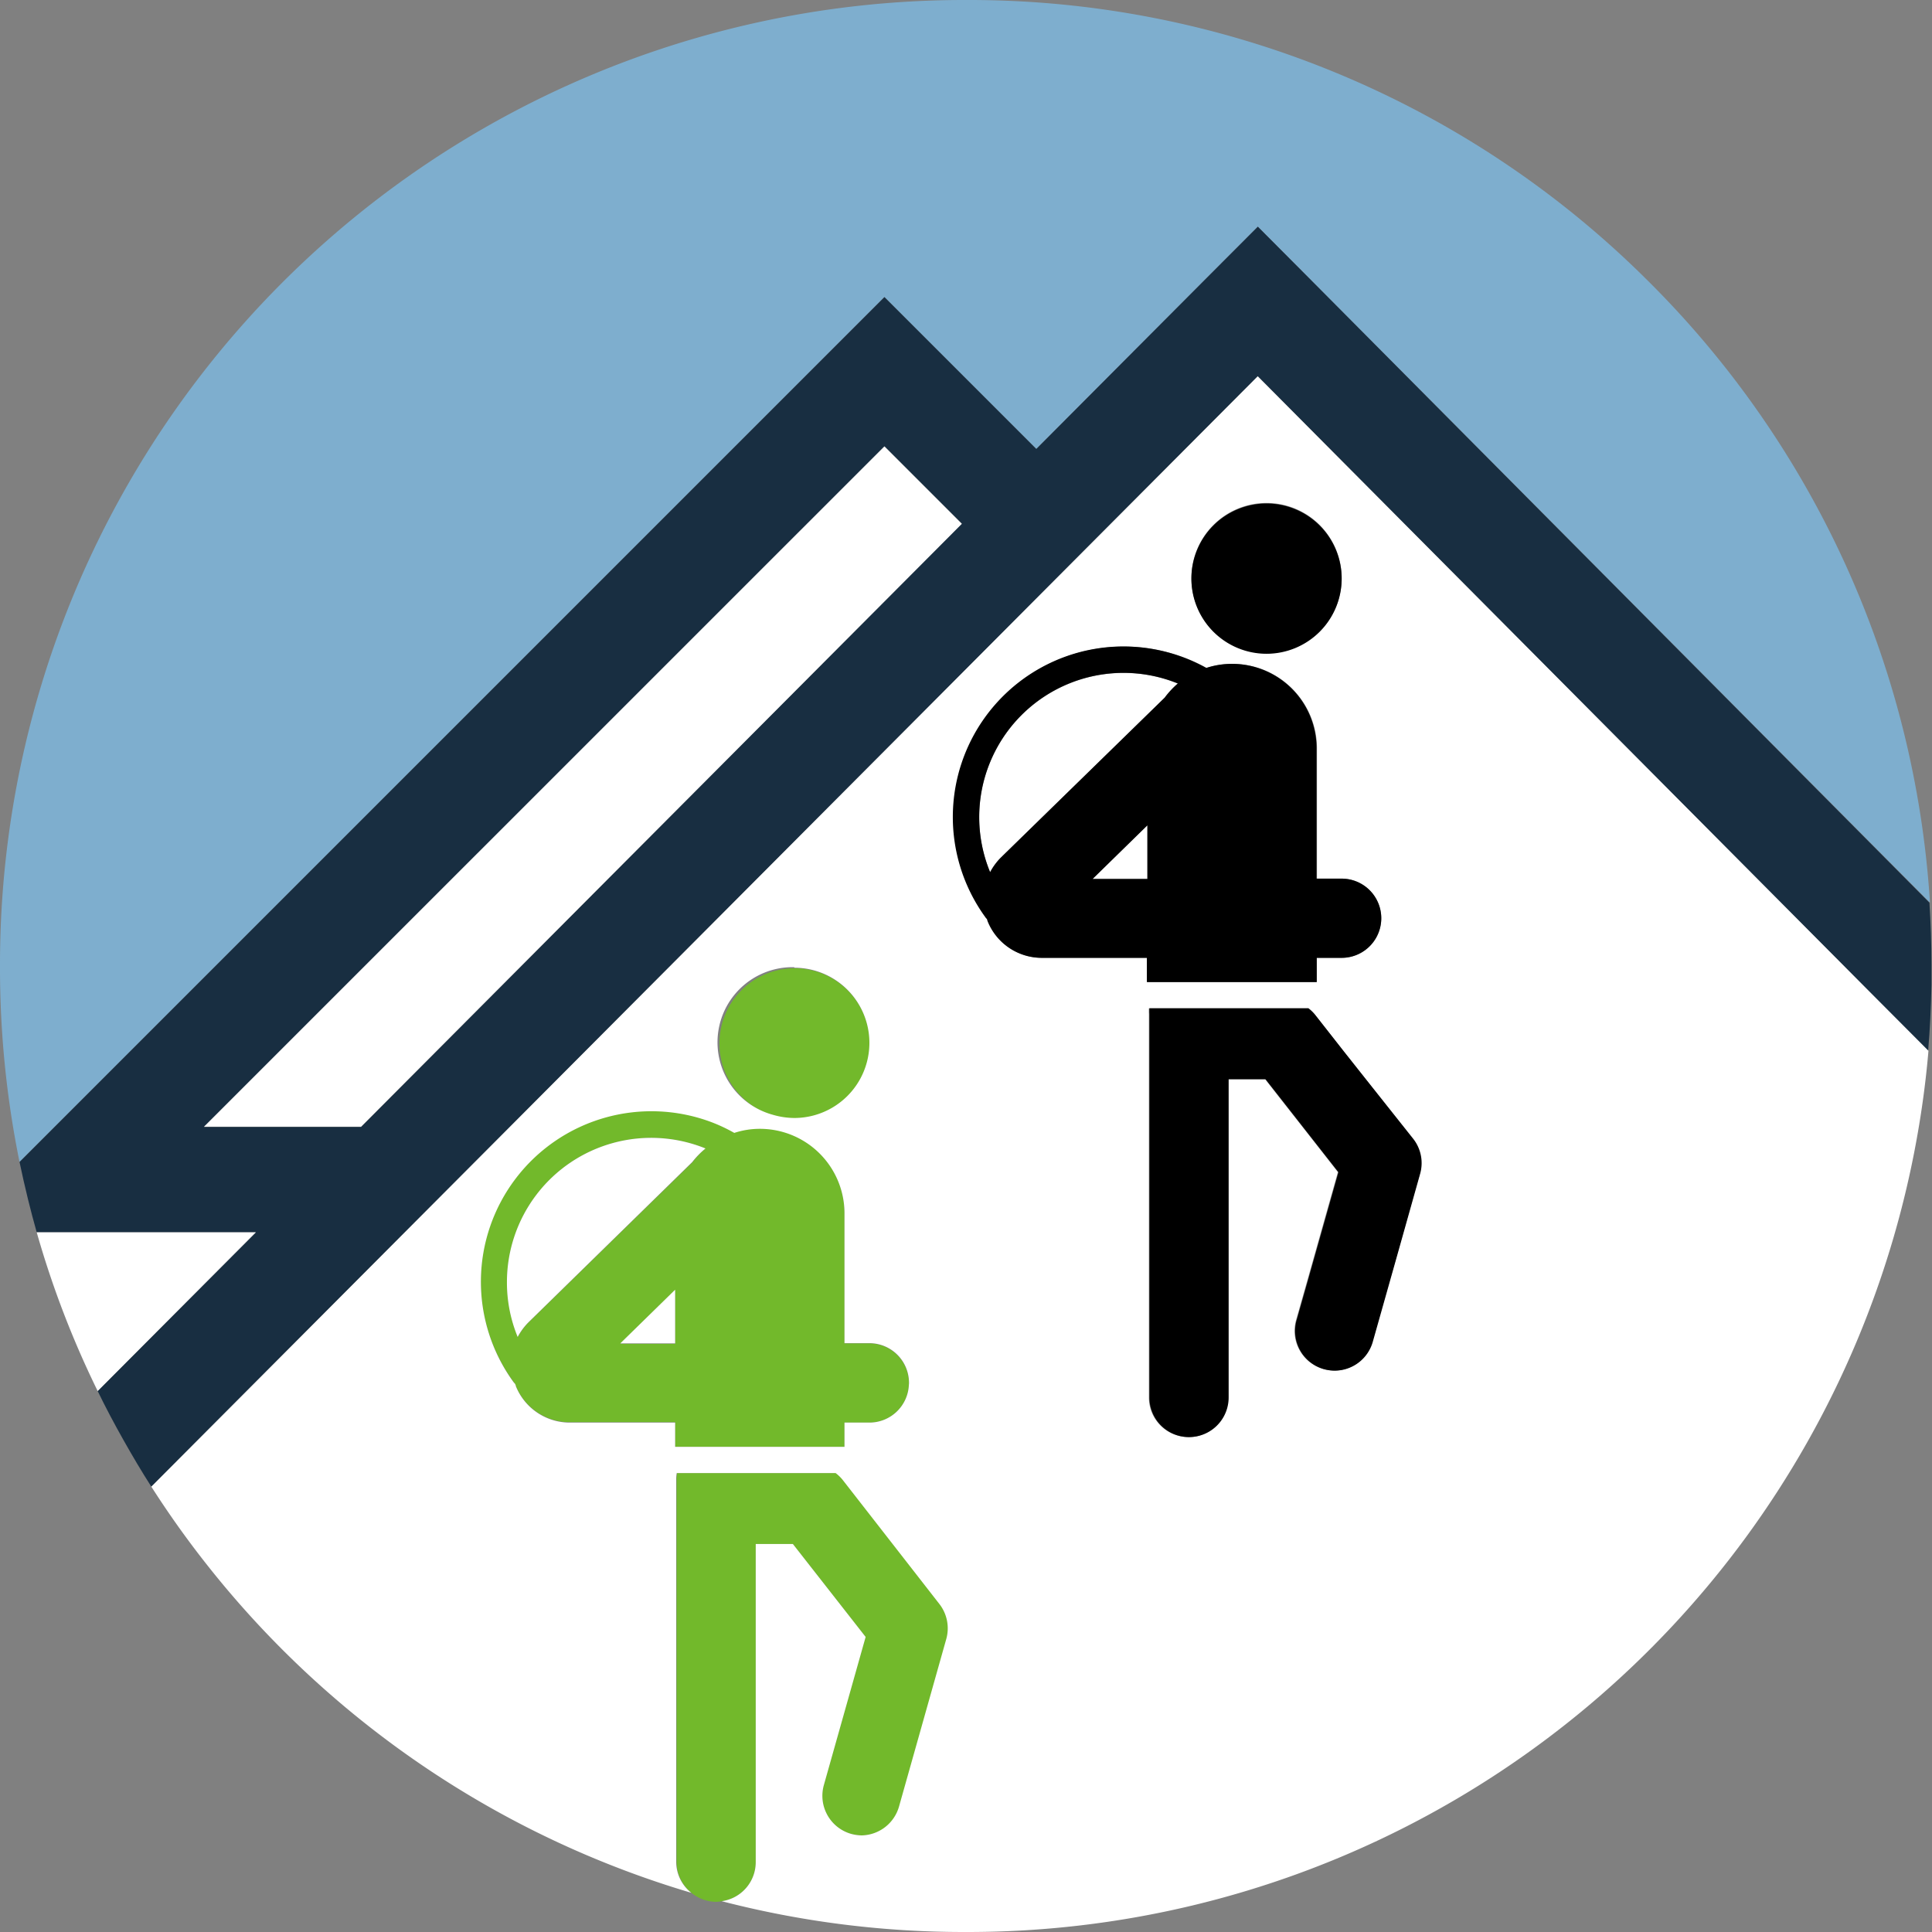
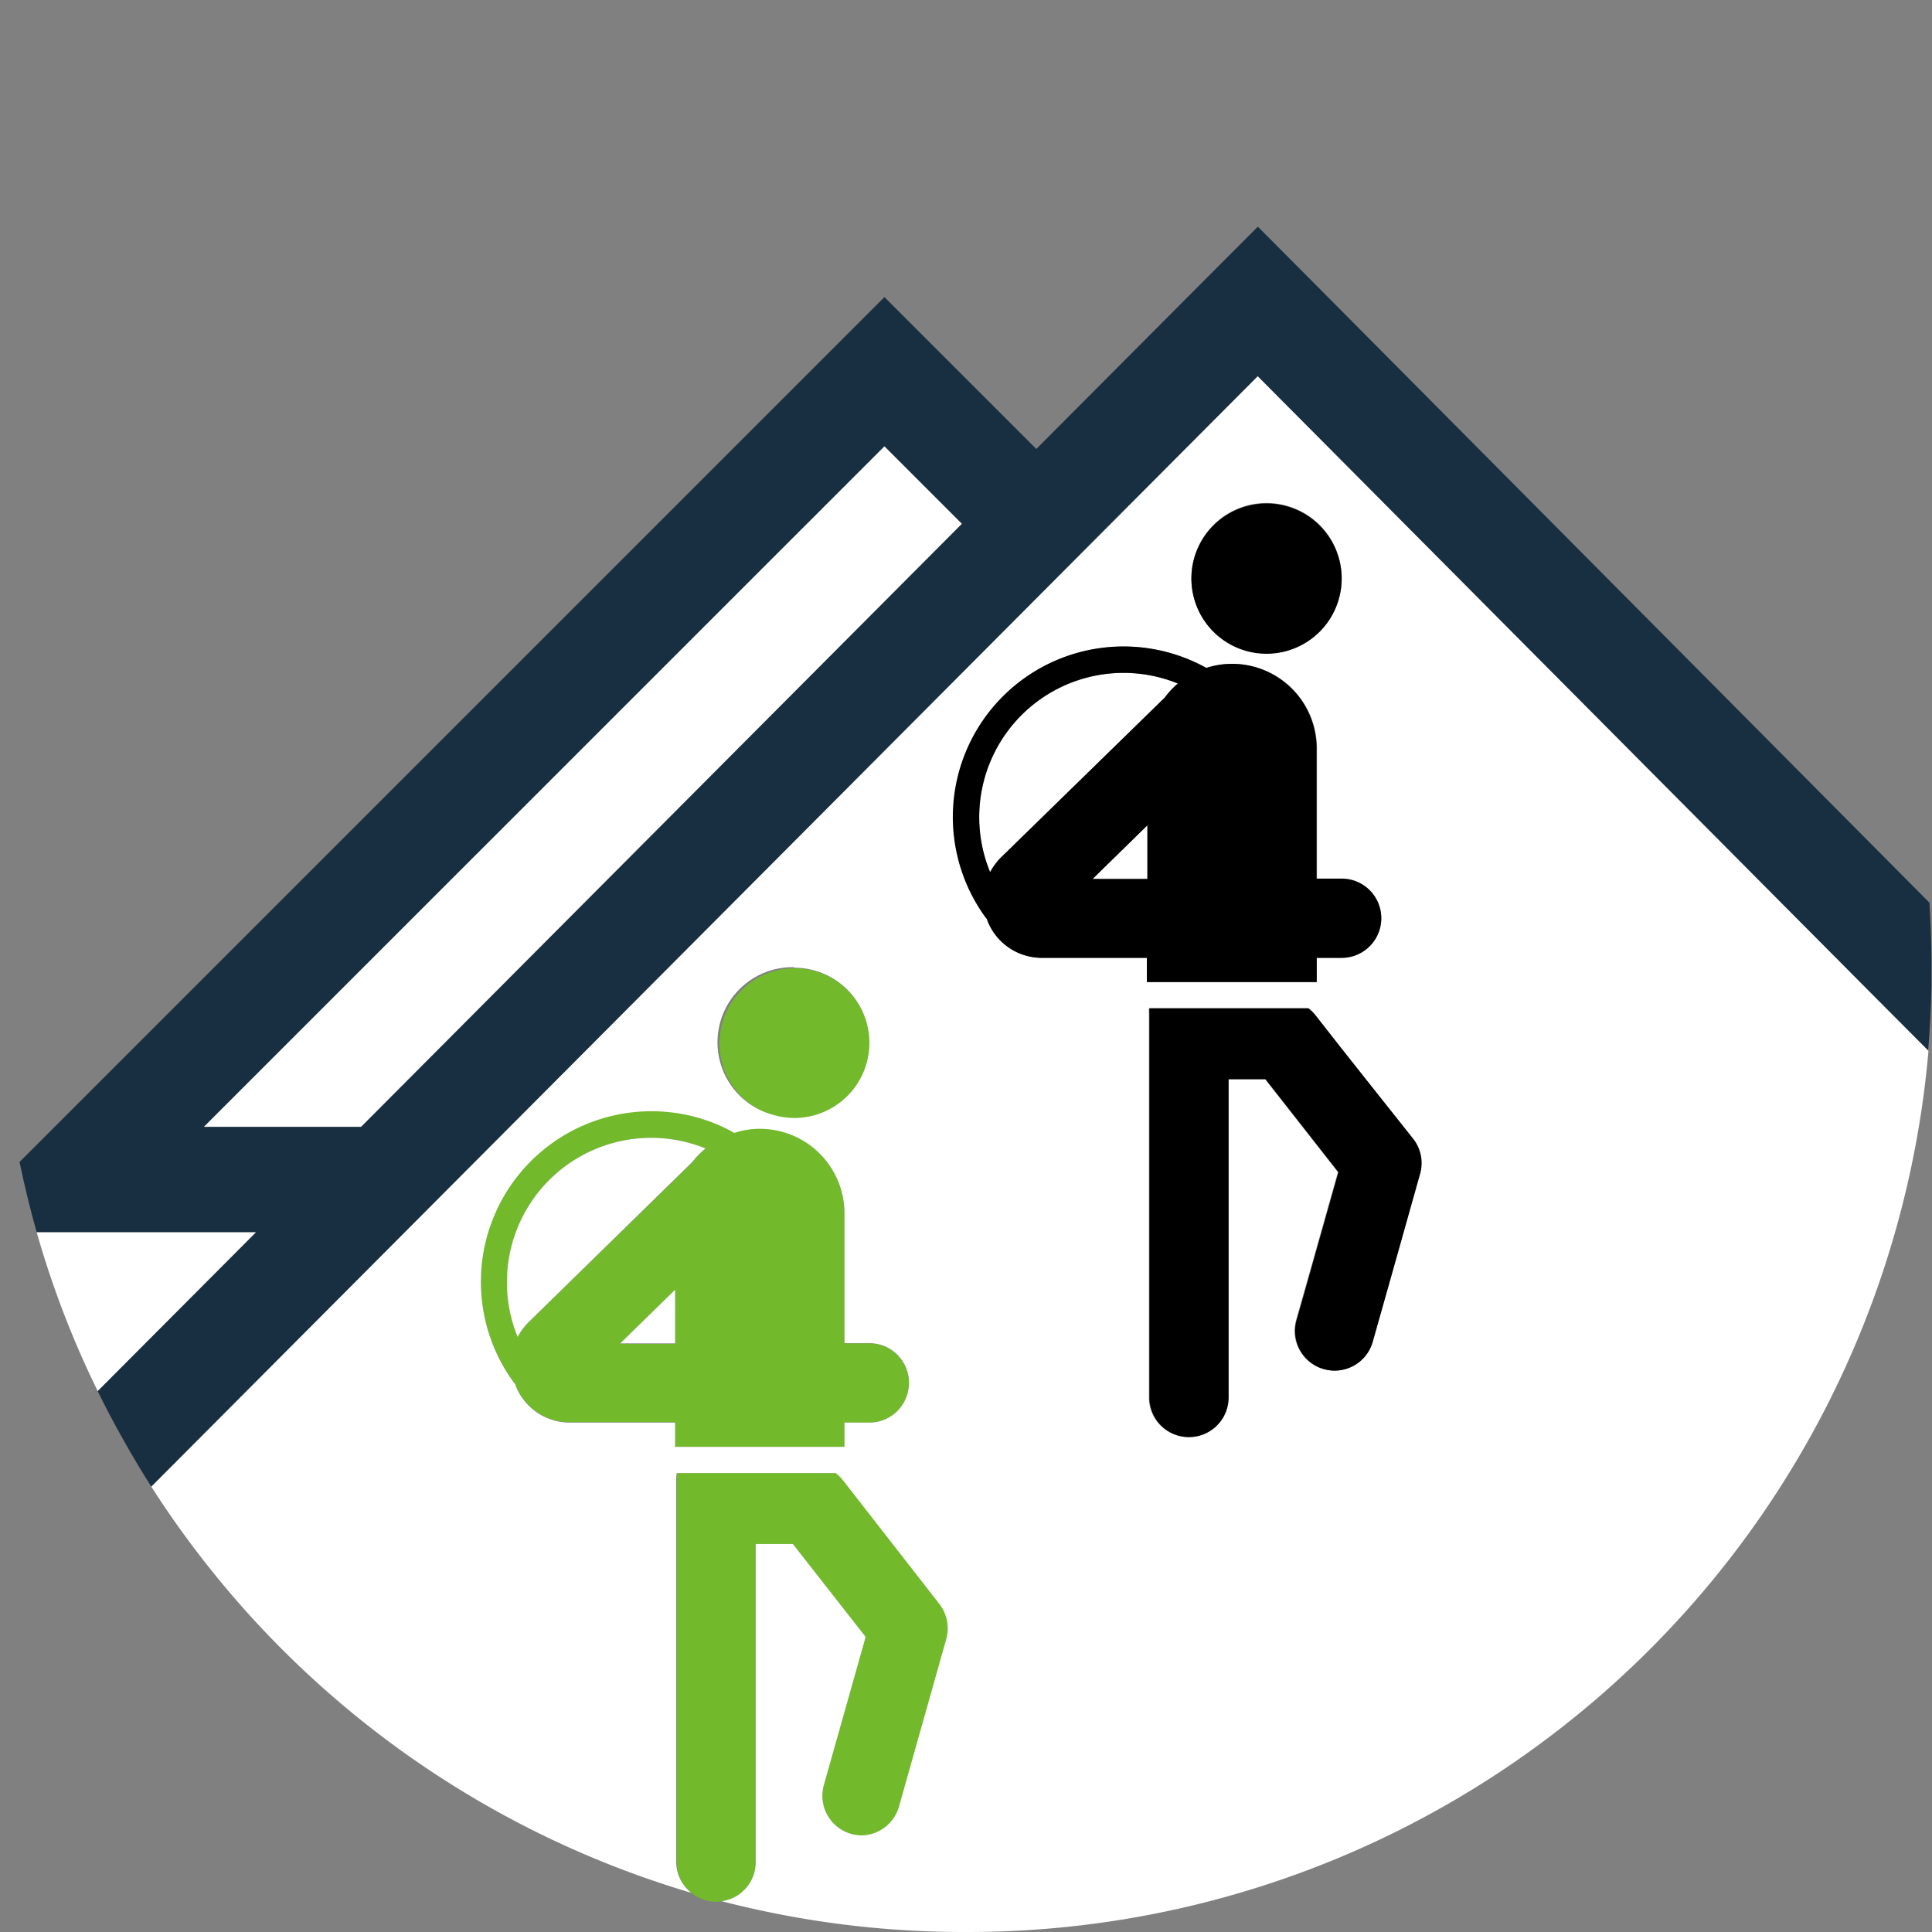
<svg xmlns="http://www.w3.org/2000/svg" viewBox="0 0 180 180">
  <rect x="0" y="0" width="180" height="180" fill="#808080" stroke="none" />
  <defs>
    <style>.cls-1{fill:#7eaece;}.cls-2{fill:#72b92b;}.cls-3{fill:#182e41;}.cls-4{fill:#fff;}</style>
  </defs>
  <g id="Ebene_2" data-name="Ebene 2">
    <g id="Ebene_1-2" data-name="Ebene 1">
-       <path class="cls-1" d="M153.26,25.89A89.5,89.5,0,0,0,90.18,0h-.36A89.84,89.84,0,0,0,0,89.82v.36a90.51,90.51,0,0,0,1.82,18.08L82.4,27.68,96.55,41.83l15.88-15.94,4.76-4.77,4.75,4.77L179.81,84.1A89.51,89.51,0,0,0,153.26,25.89Z" />
      <path class="cls-2" d="M72,103.91a7.24,7.24,0,0,0,2,.3,7,7,0,1,0-2-.3Z" />
      <path class="cls-2" d="M87.61,149.44l-9-11.55a3.74,3.74,0,0,0-.67-.65H63.09a3.29,3.29,0,0,0-.05.54V173.5a3.73,3.73,0,0,0,3.69,3.69,3,3,0,0,0,.51-.06,3.67,3.67,0,0,0,3.17-3.63V143.85h3.45l6.78,8.66L76.75,166.3a3.69,3.69,0,0,0,2.54,4.56,4,4,0,0,0,1,.14,3.7,3.7,0,0,0,3.55-2.69l4.4-15.6A3.69,3.69,0,0,0,87.61,149.44Z" />
      <path class="cls-2" d="M62.9,134.8H78.68v-2.26H81A3.68,3.68,0,0,0,84.68,129a.78.78,0,0,0,0-.16A3.69,3.69,0,0,0,81,125.16H78.68V113a7.88,7.88,0,0,0-7.88-7.87h0a7.63,7.63,0,0,0-2.4.38,15.07,15.07,0,0,0-2.12-1,15.89,15.89,0,0,0-18.46,24.2,1.29,1.29,0,0,0,.15.17c0,.07.05.15.08.23a5.42,5.42,0,0,0,5,3.39H62.9v2.26ZM49.25,123.2a5.72,5.72,0,0,0-1,1.36A13.44,13.44,0,0,1,65.73,107a7.84,7.84,0,0,0-1.22,1.29Zm8.54,2,5.11-5v5Z" />
      <path class="cls-3" d="M121.94,25.89l-4.75-4.77-4.76,4.77L96.55,41.83,82.4,27.68,1.82,108.26c.24,1.15.5,2.3.78,3.44s.53,2.08.82,3.11H23.84L9.1,129.6c.75,1.55,1.56,3.07,2.4,4.56s1.69,2.93,2.6,4.35l31.54-31.65,71.54-71.8,57,57.36,5.46,5.48c.17-2,.27-4.07.31-6.13,0-.18,0-.35,0-.52,0-.36,0-.71,0-1.07v-.36c0-1.92-.07-3.83-.19-5.72ZM33.64,105H19L82.4,41.59l7.21,7.21Z" />
      <path class="cls-4" d="M3.42,114.81A88.47,88.47,0,0,0,9.1,129.6l14.74-14.79Z" />
      <polygon class="cls-4" points="89.61 48.8 82.4 41.59 19.01 104.97 33.64 104.97 89.61 48.8" />
      <polygon class="cls-4" points="62.9 125.16 62.9 120.16 57.79 125.16 62.9 125.16" />
      <path class="cls-4" d="M47.23,119.42a13.34,13.34,0,0,0,1,5.14,5.72,5.72,0,0,1,1-1.36l15.26-14.93A7.84,7.84,0,0,1,65.73,107a13.44,13.44,0,0,0-18.5,12.44Z" />
      <path class="cls-4" d="M117.18,35.06l-71.54,71.8L14.1,138.51q2.43,3.8,5.2,7.3a90,90,0,0,0,45.11,30.54A3.68,3.68,0,0,1,63,173.5V137.78a3.29,3.29,0,0,1,.05-.54h14.8a3.74,3.74,0,0,1,.67.65l9,11.55a3.69,3.69,0,0,1,.64,3.27l-4.4,15.6A3.7,3.7,0,0,1,80.3,171a4,4,0,0,1-1-.14,3.69,3.69,0,0,1-2.54-4.56l3.89-13.79-6.78-8.66H70.41V173.5a3.67,3.67,0,0,1-3.17,3.63A89.86,89.86,0,0,0,89.82,180h.36a89.83,89.83,0,0,0,88.62-75.18q.57-3.42.87-6.92l-5.46-5.48ZM74,90.16a7,7,0,0,1,0,14,7.24,7.24,0,0,1-2-.3,7,7,0,0,1,2-13.75ZM84.68,129A3.68,3.68,0,0,1,81,132.54H78.68v2.26H62.9v-2.26H53.06a5.42,5.42,0,0,1-5-3.39c0-.08-.05-.16-.08-.23a1.29,1.29,0,0,1-.15-.17,15.89,15.89,0,0,1,18.46-24.2,15.07,15.07,0,0,1,2.12,1,7.63,7.63,0,0,1,2.4-.38h0A7.88,7.88,0,0,1,78.68,113v12.14H81a3.69,3.69,0,0,1,3.69,3.69A.78.78,0,0,1,84.68,129ZM118,46.86a7,7,0,1,1-7,7A7,7,0,0,1,118,46.86ZM97.07,89.24a5.43,5.43,0,0,1-5-3.39,2,2,0,0,1-.07-.23.61.61,0,0,1-.15-.17,15.89,15.89,0,0,1,20.57-23.22,7.7,7.7,0,0,1,2.41-.38h0a7.88,7.88,0,0,1,7.87,7.87V81.86H125a3.69,3.69,0,0,1,0,7.38h-2.34V91.5H106.9V89.24Zm35.19,20.17-2.25,8L127.85,125a3.69,3.69,0,0,1-3.55,2.69,3.83,3.83,0,0,1-1-.14,3.69,3.69,0,0,1-2.55-4.55l1-3.52,2.9-10.28-6.79-8.66h-3.44V130.2a3.69,3.69,0,0,1-7.38,0V94.48a4.93,4.93,0,0,1,0-.54H121.9a3.69,3.69,0,0,1,.66.65l2.62,3.34,6.43,8.21A3.66,3.66,0,0,1,132.26,109.41Z" />
      <polygon class="cls-4" points="106.9 76.86 101.79 81.86 106.9 81.86 106.9 76.86" />
      <path class="cls-4" d="M109.73,63.68A13.45,13.45,0,0,0,92.24,81.26a5.72,5.72,0,0,1,1-1.36L108.51,65A8.28,8.28,0,0,1,109.73,63.68Z" />
-       <path d="M118,60.91a7,7,0,1,0-7-7A7,7,0,0,0,118,60.91Z" />
+       <path d="M118,60.91a7,7,0,1,0-7-7A7,7,0,0,0,118,60.91" />
      <path d="M125.18,97.93l-2.62-3.34a3.69,3.69,0,0,0-.66-.65H107.09a4.93,4.93,0,0,0,0,.54V130.2a3.69,3.69,0,0,0,7.38,0V100.55h3.44l6.79,8.66-2.9,10.28-1,3.52a3.69,3.69,0,0,0,2.55,4.55,3.83,3.83,0,0,0,1,.14,3.69,3.69,0,0,0,3.55-2.69l2.16-7.65,2.25-8a3.66,3.66,0,0,0-.65-3.27Z" />
      <path d="M108.57,91.5h14.11V89.24H125a3.69,3.69,0,0,0,0-7.38h-2.34V69.72a7.88,7.88,0,0,0-7.87-7.87h0a7.7,7.7,0,0,0-2.41.38A15.89,15.89,0,0,0,91.8,85.45a.61.61,0,0,0,.15.17,2,2,0,0,0,.07.23,5.43,5.43,0,0,0,5,3.39h9.83V91.5ZM93.25,79.9a5.72,5.72,0,0,0-1,1.36,13.44,13.44,0,0,1,17.49-17.58A8.28,8.28,0,0,0,108.51,65Zm8.54,2,5.11-5v5Z" />
    </g>
  </g>
</svg>